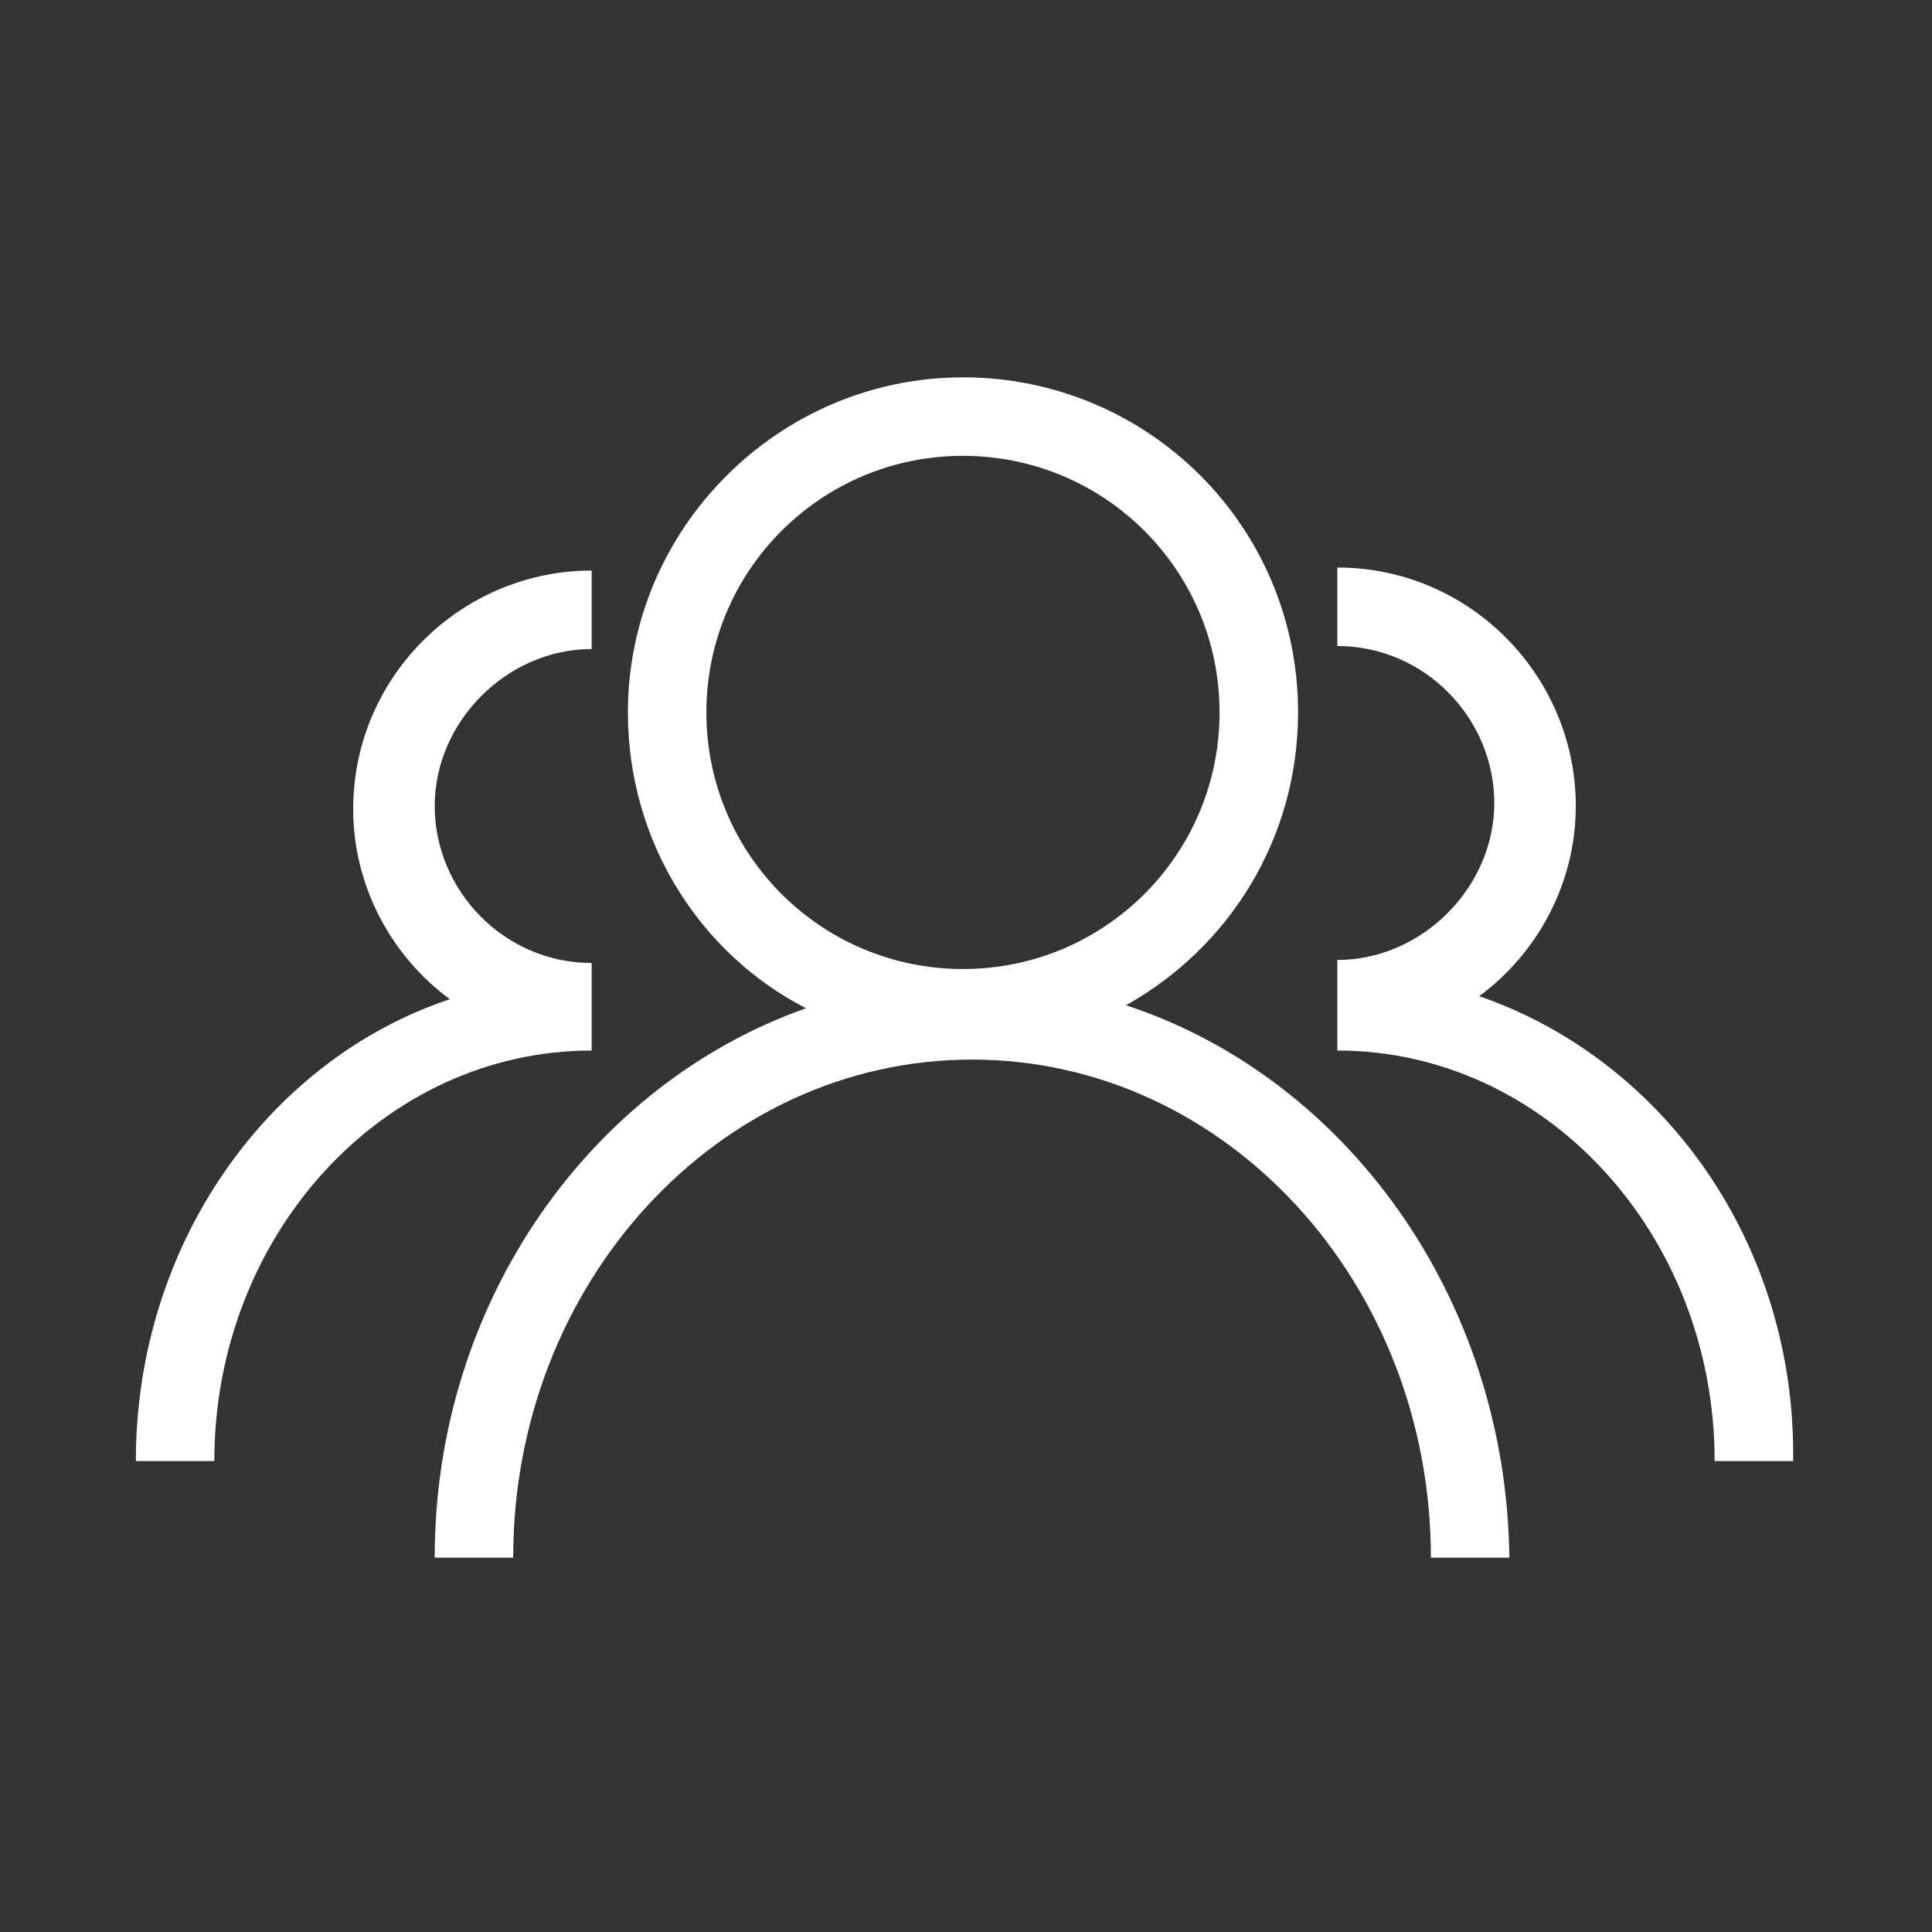
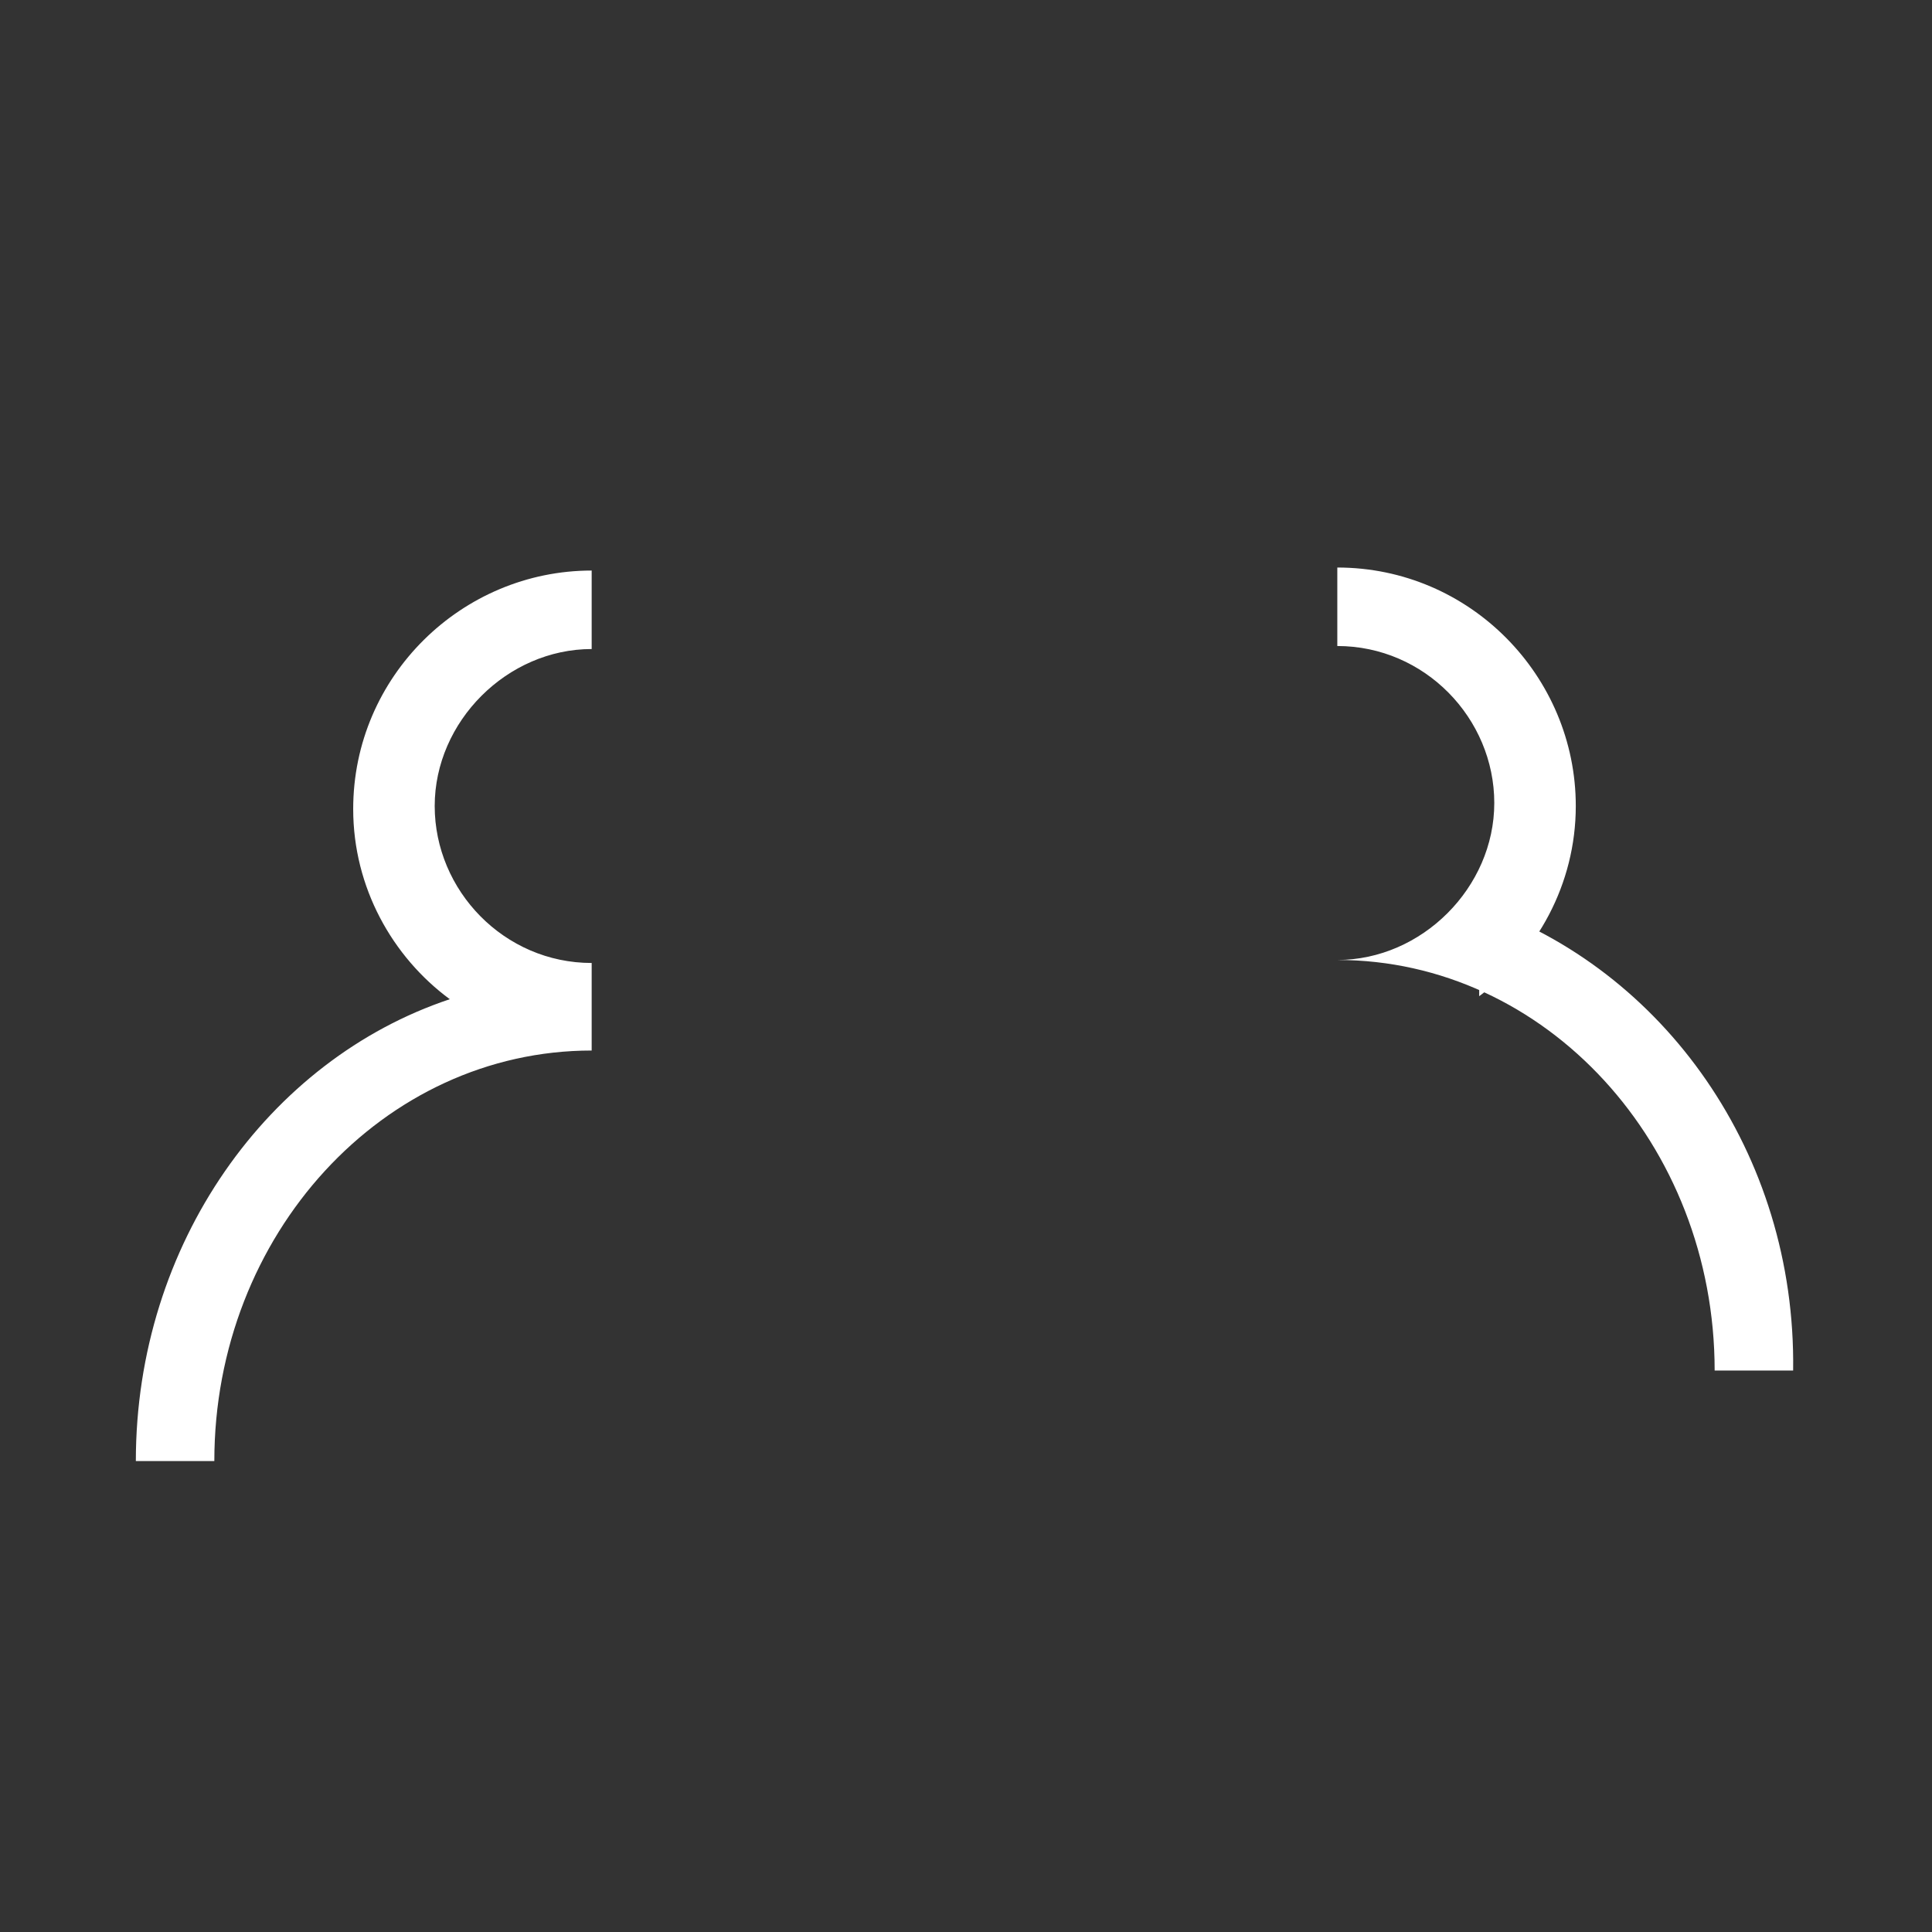
<svg xmlns="http://www.w3.org/2000/svg" t="1716434095262" class="icon" viewBox="0 0 1024 1024" version="1.1" p-id="2729" width="256" height="256">
  <rect x="0" y="0" width="1024" height="1024" fill="#333333" stroke="none" />
-   <path d="M596.8 532.8c54.4-30.4 91.2-88 91.2-155.2 0-99.2-80-177.6-177.6-177.6s-177.6 80-177.6 177.6c0 68.8 38.4 128 94.4 156.8-113.6 40-196.8 155.2-196.8 291.2H272c0-145.6 108.8-264 243.2-264 134.4 0 243.2 118.4 243.2 264H800c-1.6-137.6-86.4-254.4-203.2-292.8z m-222.4-155.2c0-75.2 60.8-136 136-136s136 60.8 136 136-60.8 136-136 136-136-60.8-136-136z" fill="#ffffff" p-id="2730" />
-   <path d="M784 528c30.4-22.4 51.2-59.2 51.2-100.8 0-68.8-56-126.4-126.4-126.4v41.6c46.4 0 83.2 38.4 83.2 83.2s-38.4 83.2-83.2 83.2V556.8c110.4 0 200 97.6 200 217.6h41.6c1.6-115.2-68.8-212.8-166.4-246.4zM313.6 553.6V510.4c-46.4 0-83.2-38.4-83.2-83.2s38.4-83.2 83.2-83.2v-41.6c-68.8 0-126.4 56-126.4 126.4 0 41.6 20.8 78.4 51.2 100.8-96 32-166.4 129.6-166.4 244.8h41.6c0-120 89.6-217.6 200-217.6v-3.2z" fill="#ffffff" p-id="2731" />
+   <path d="M784 528c30.4-22.4 51.2-59.2 51.2-100.8 0-68.8-56-126.4-126.4-126.4v41.6c46.4 0 83.2 38.4 83.2 83.2s-38.4 83.2-83.2 83.2c110.4 0 200 97.6 200 217.6h41.6c1.6-115.2-68.8-212.8-166.4-246.4zM313.6 553.6V510.4c-46.4 0-83.2-38.4-83.2-83.2s38.4-83.2 83.2-83.2v-41.6c-68.8 0-126.4 56-126.4 126.4 0 41.6 20.8 78.4 51.2 100.8-96 32-166.4 129.6-166.4 244.8h41.6c0-120 89.6-217.6 200-217.6v-3.2z" fill="#ffffff" p-id="2731" />
</svg>